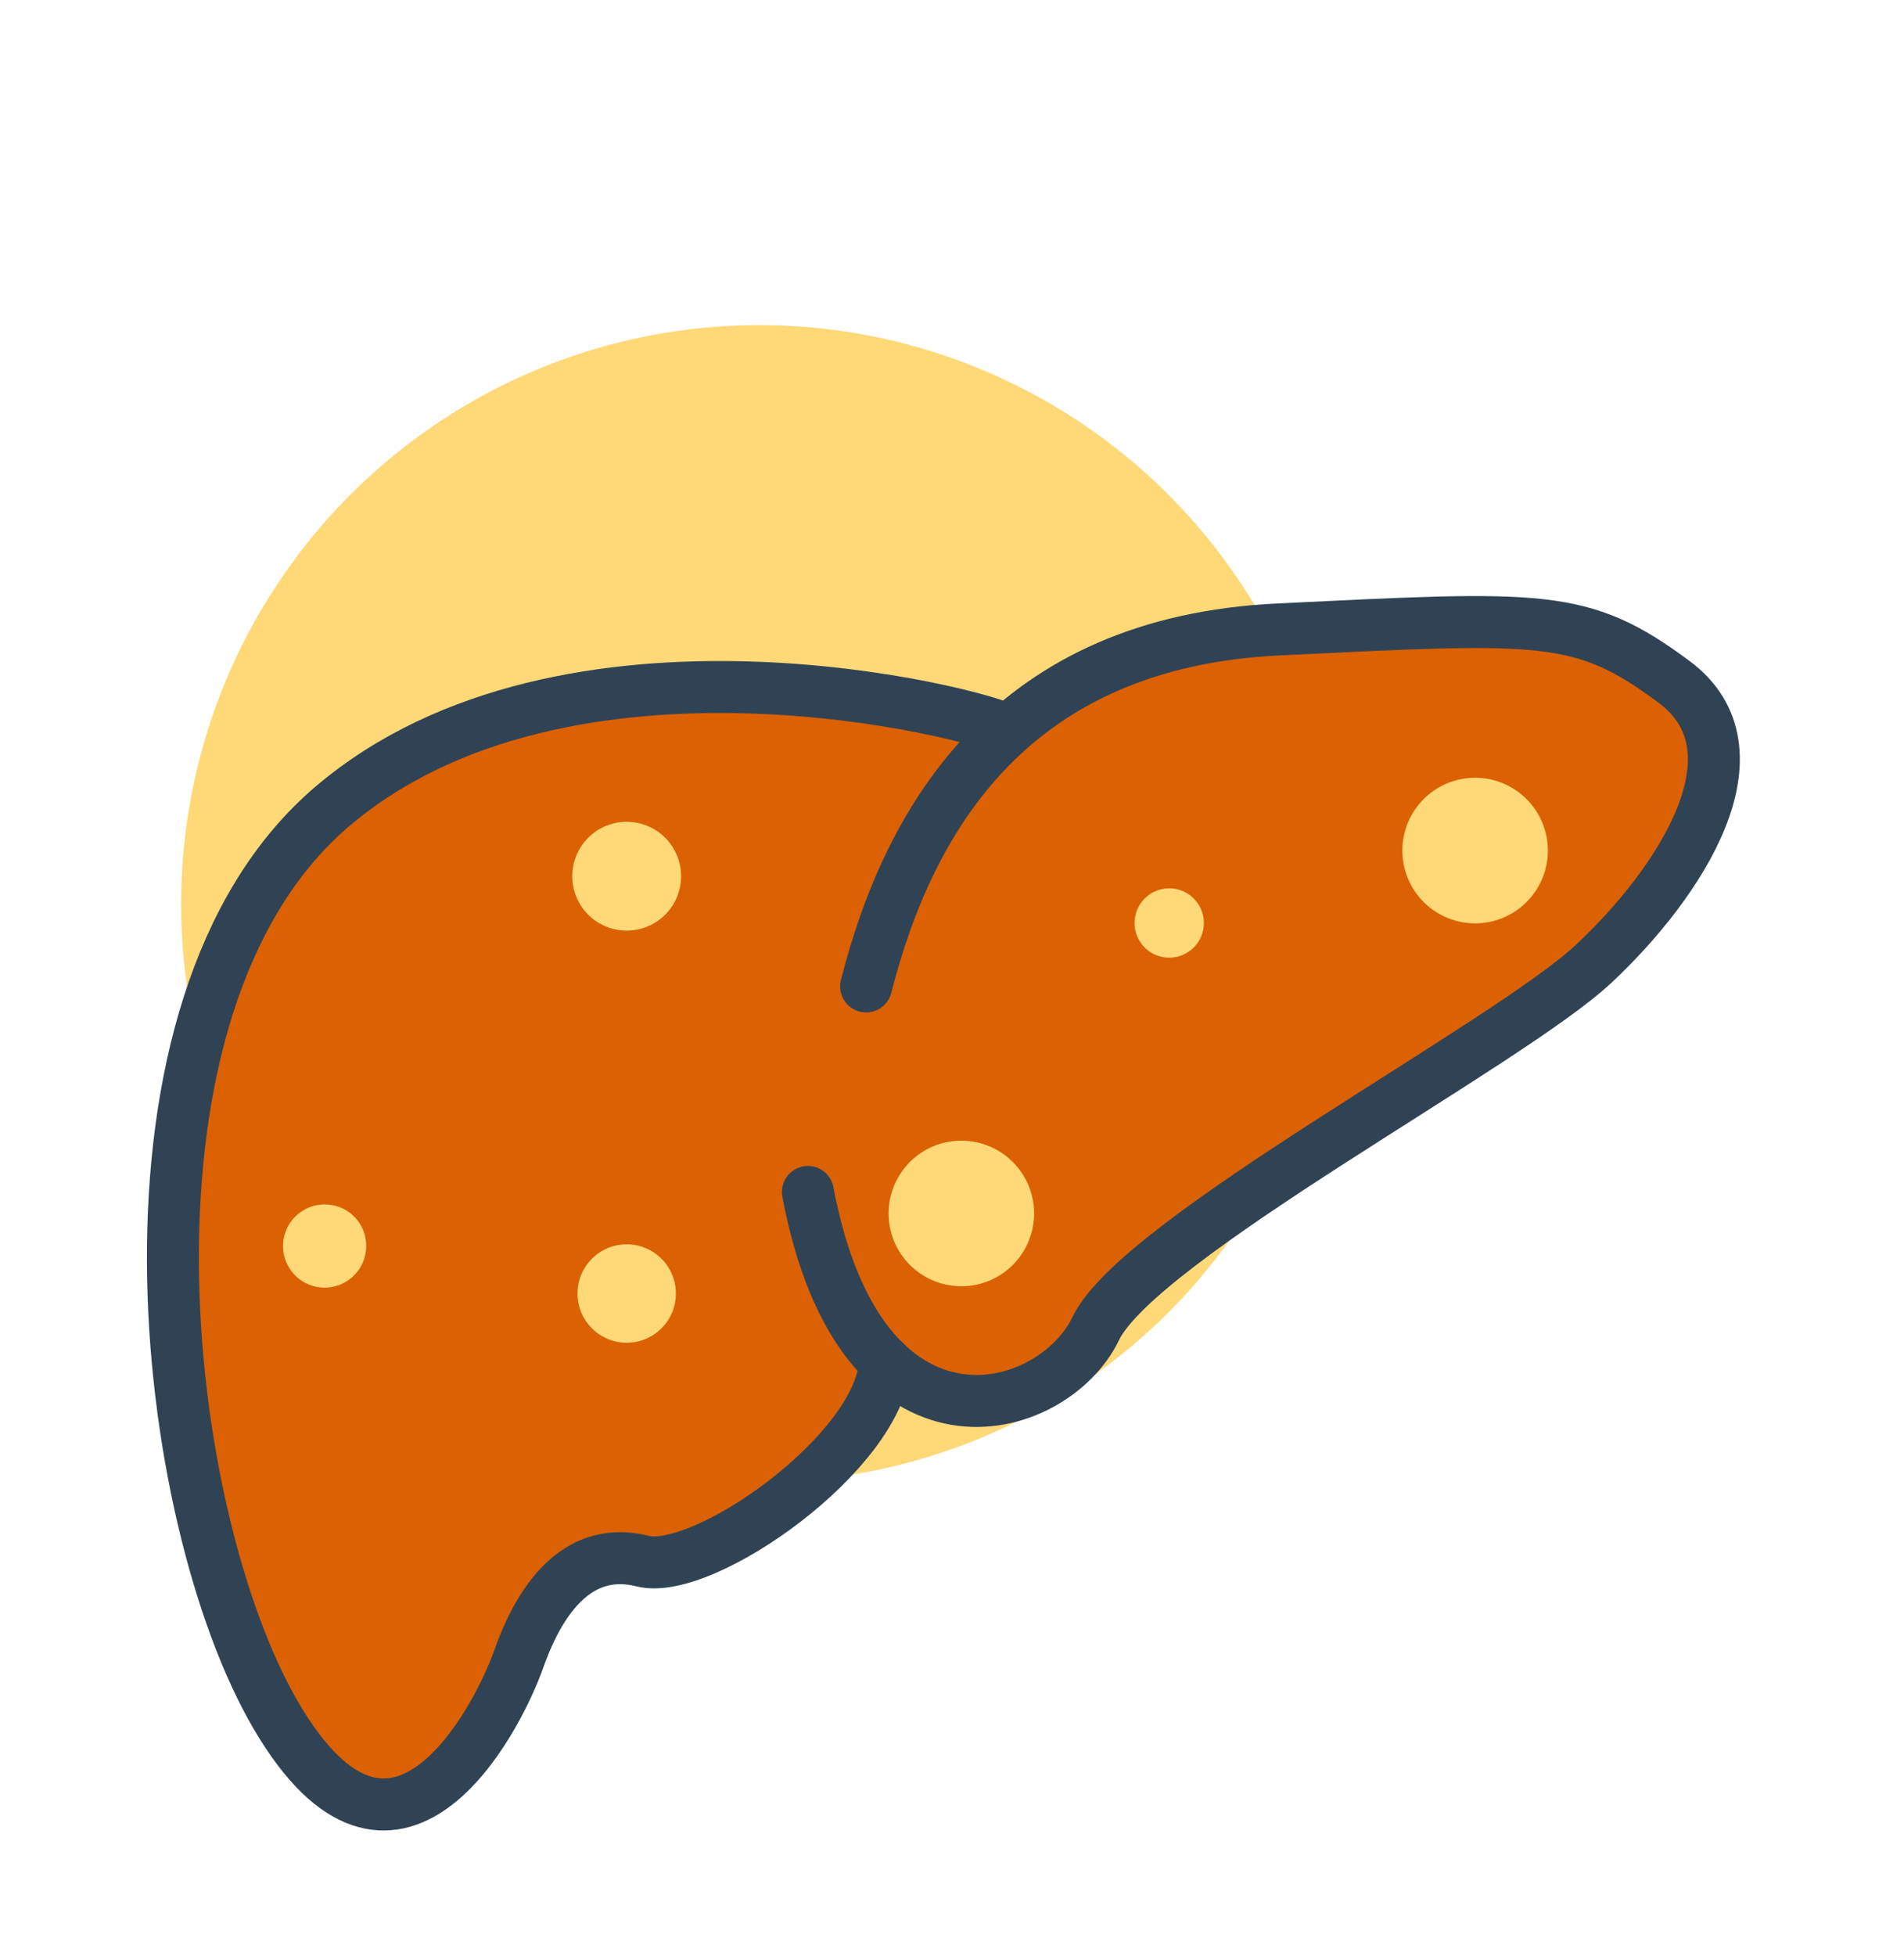
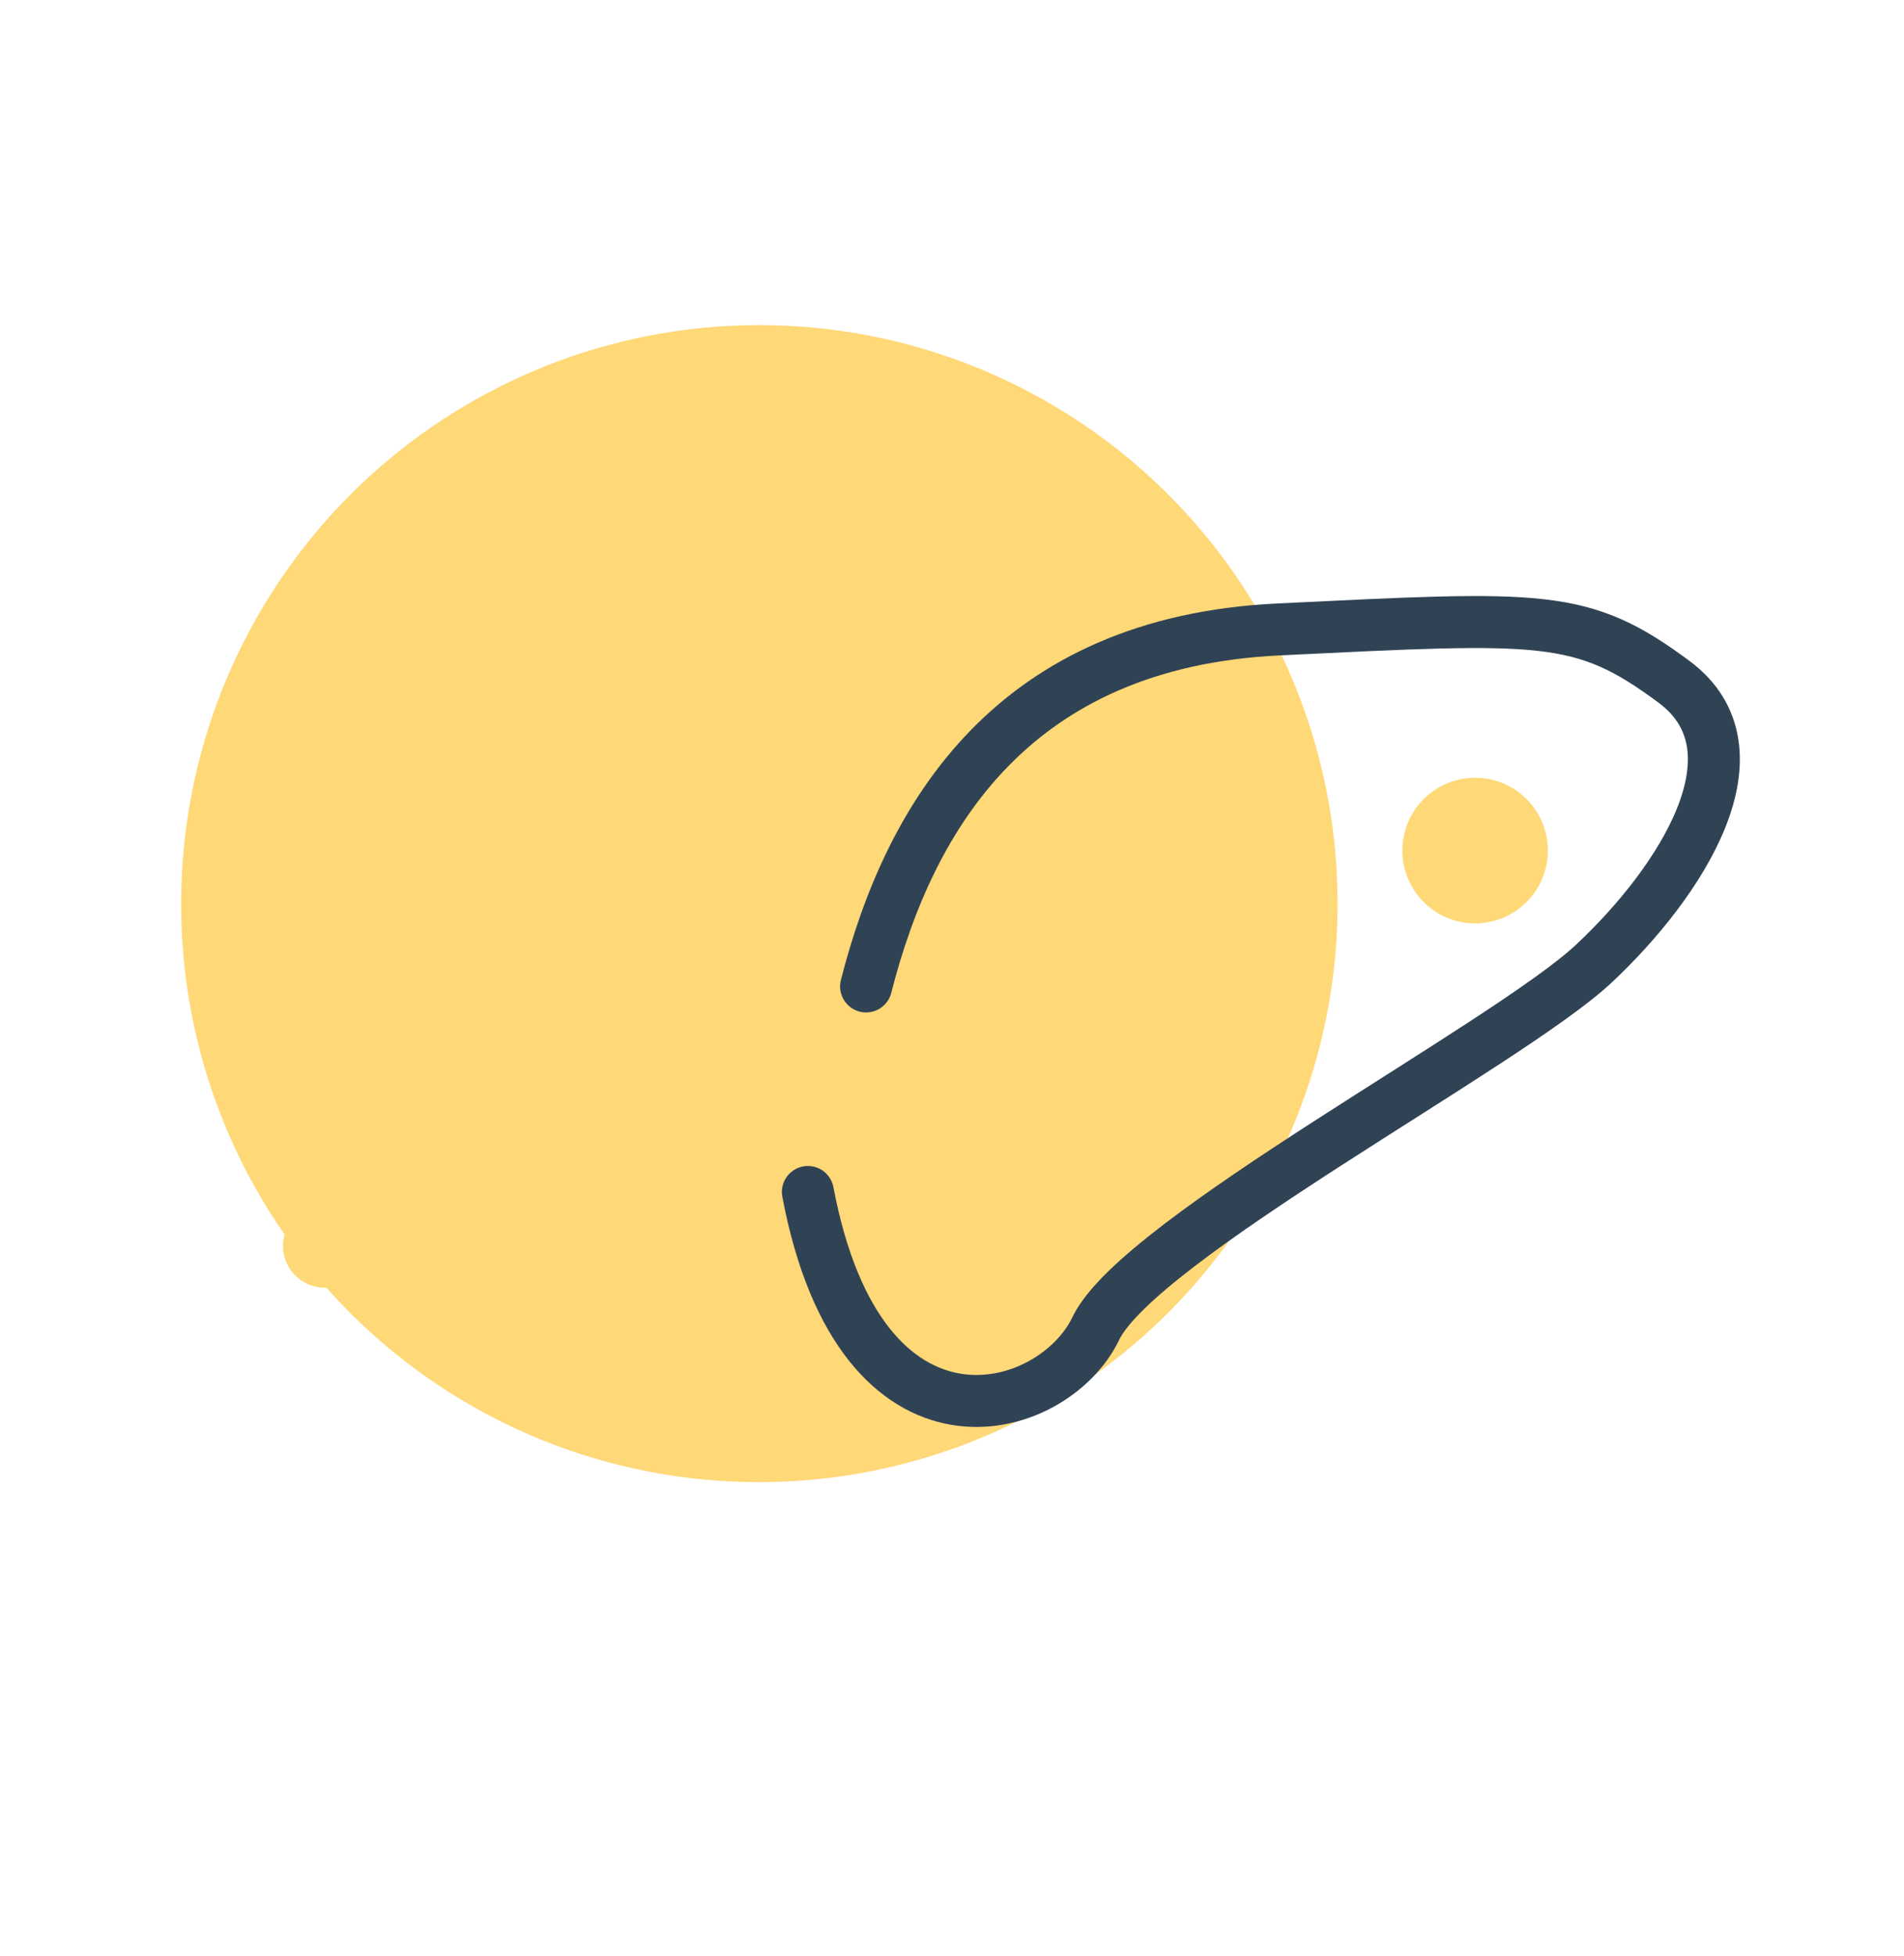
<svg xmlns="http://www.w3.org/2000/svg" id="Layer_1" data-name="Layer 1" viewBox="0 0 54.96 56.44">
  <defs>
    <style>.cls-1{fill:#ffd877;}.cls-2{fill:#db6102;}.cls-3{fill:none;stroke:#304355;stroke-linecap:round;stroke-linejoin:round;stroke-width:1.5px;}</style>
  </defs>
  <title>02 Sanofi Ikons_</title>
  <path class="cls-1" d="M5.23,26.12A16.69,16.69,0,1,1,21.91,42.76,16.66,16.66,0,0,1,5.23,26.12Z" />
-   <path class="cls-2" d="M29.08,21.07a12.15,12.15,0,0,1,7.8-2.91c7.65-.36,8.75-.47,11.42,1.51s.19,5.79-2.31,8.13S32.87,35.74,31.63,38.33a3.81,3.81,0,0,1-6.09,1h0c-.14,2.61-5.25,6.19-7,5.75s-2.89.89-3.57,2.81-3.63,7.4-7,1.67S2.84,29,9.6,23.26s18.67-2.67,19.48-2.19Z" />
  <path class="cls-3" d="M25,28.46c1.26-4.94,4.25-9.93,11.9-10.3s8.75-.47,11.42,1.51.19,5.79-2.31,8.13S32.87,35.74,31.63,38.33s-6.78,4.16-8.31-3.94" />
-   <path class="cls-3" d="M25.55,39.29c-.14,2.61-5.25,6.19-7,5.75s-2.89.89-3.57,2.81-3.63,7.4-7,1.67S2.84,29,9.6,23.26s18.67-2.67,19.48-2.19" />
-   <path class="cls-1" d="M19.66,25.27a1.57,1.57,0,1,1-1.57-1.56A1.57,1.57,0,0,1,19.66,25.27Z" />
  <path class="cls-1" d="M10.57,35.94a1.2,1.2,0,1,1-1.19-1.19A1.19,1.19,0,0,1,10.57,35.94Z" />
  <path class="cls-1" d="M19.51,37.32a1.42,1.42,0,1,1-1.42-1.42A1.42,1.42,0,0,1,19.51,37.32Z" />
  <path class="cls-1" d="M29.85,35a2.1,2.1,0,1,1-2.1-2.09A2.1,2.1,0,0,1,29.85,35Z" />
  <path class="cls-1" d="M34.75,26.63a1,1,0,1,1-1-1A1,1,0,0,1,34.75,26.63Z" />
  <path class="cls-1" d="M44.68,24.54a2.1,2.1,0,1,1-2.1-2.1A2.1,2.1,0,0,1,44.68,24.54Z" />
</svg>